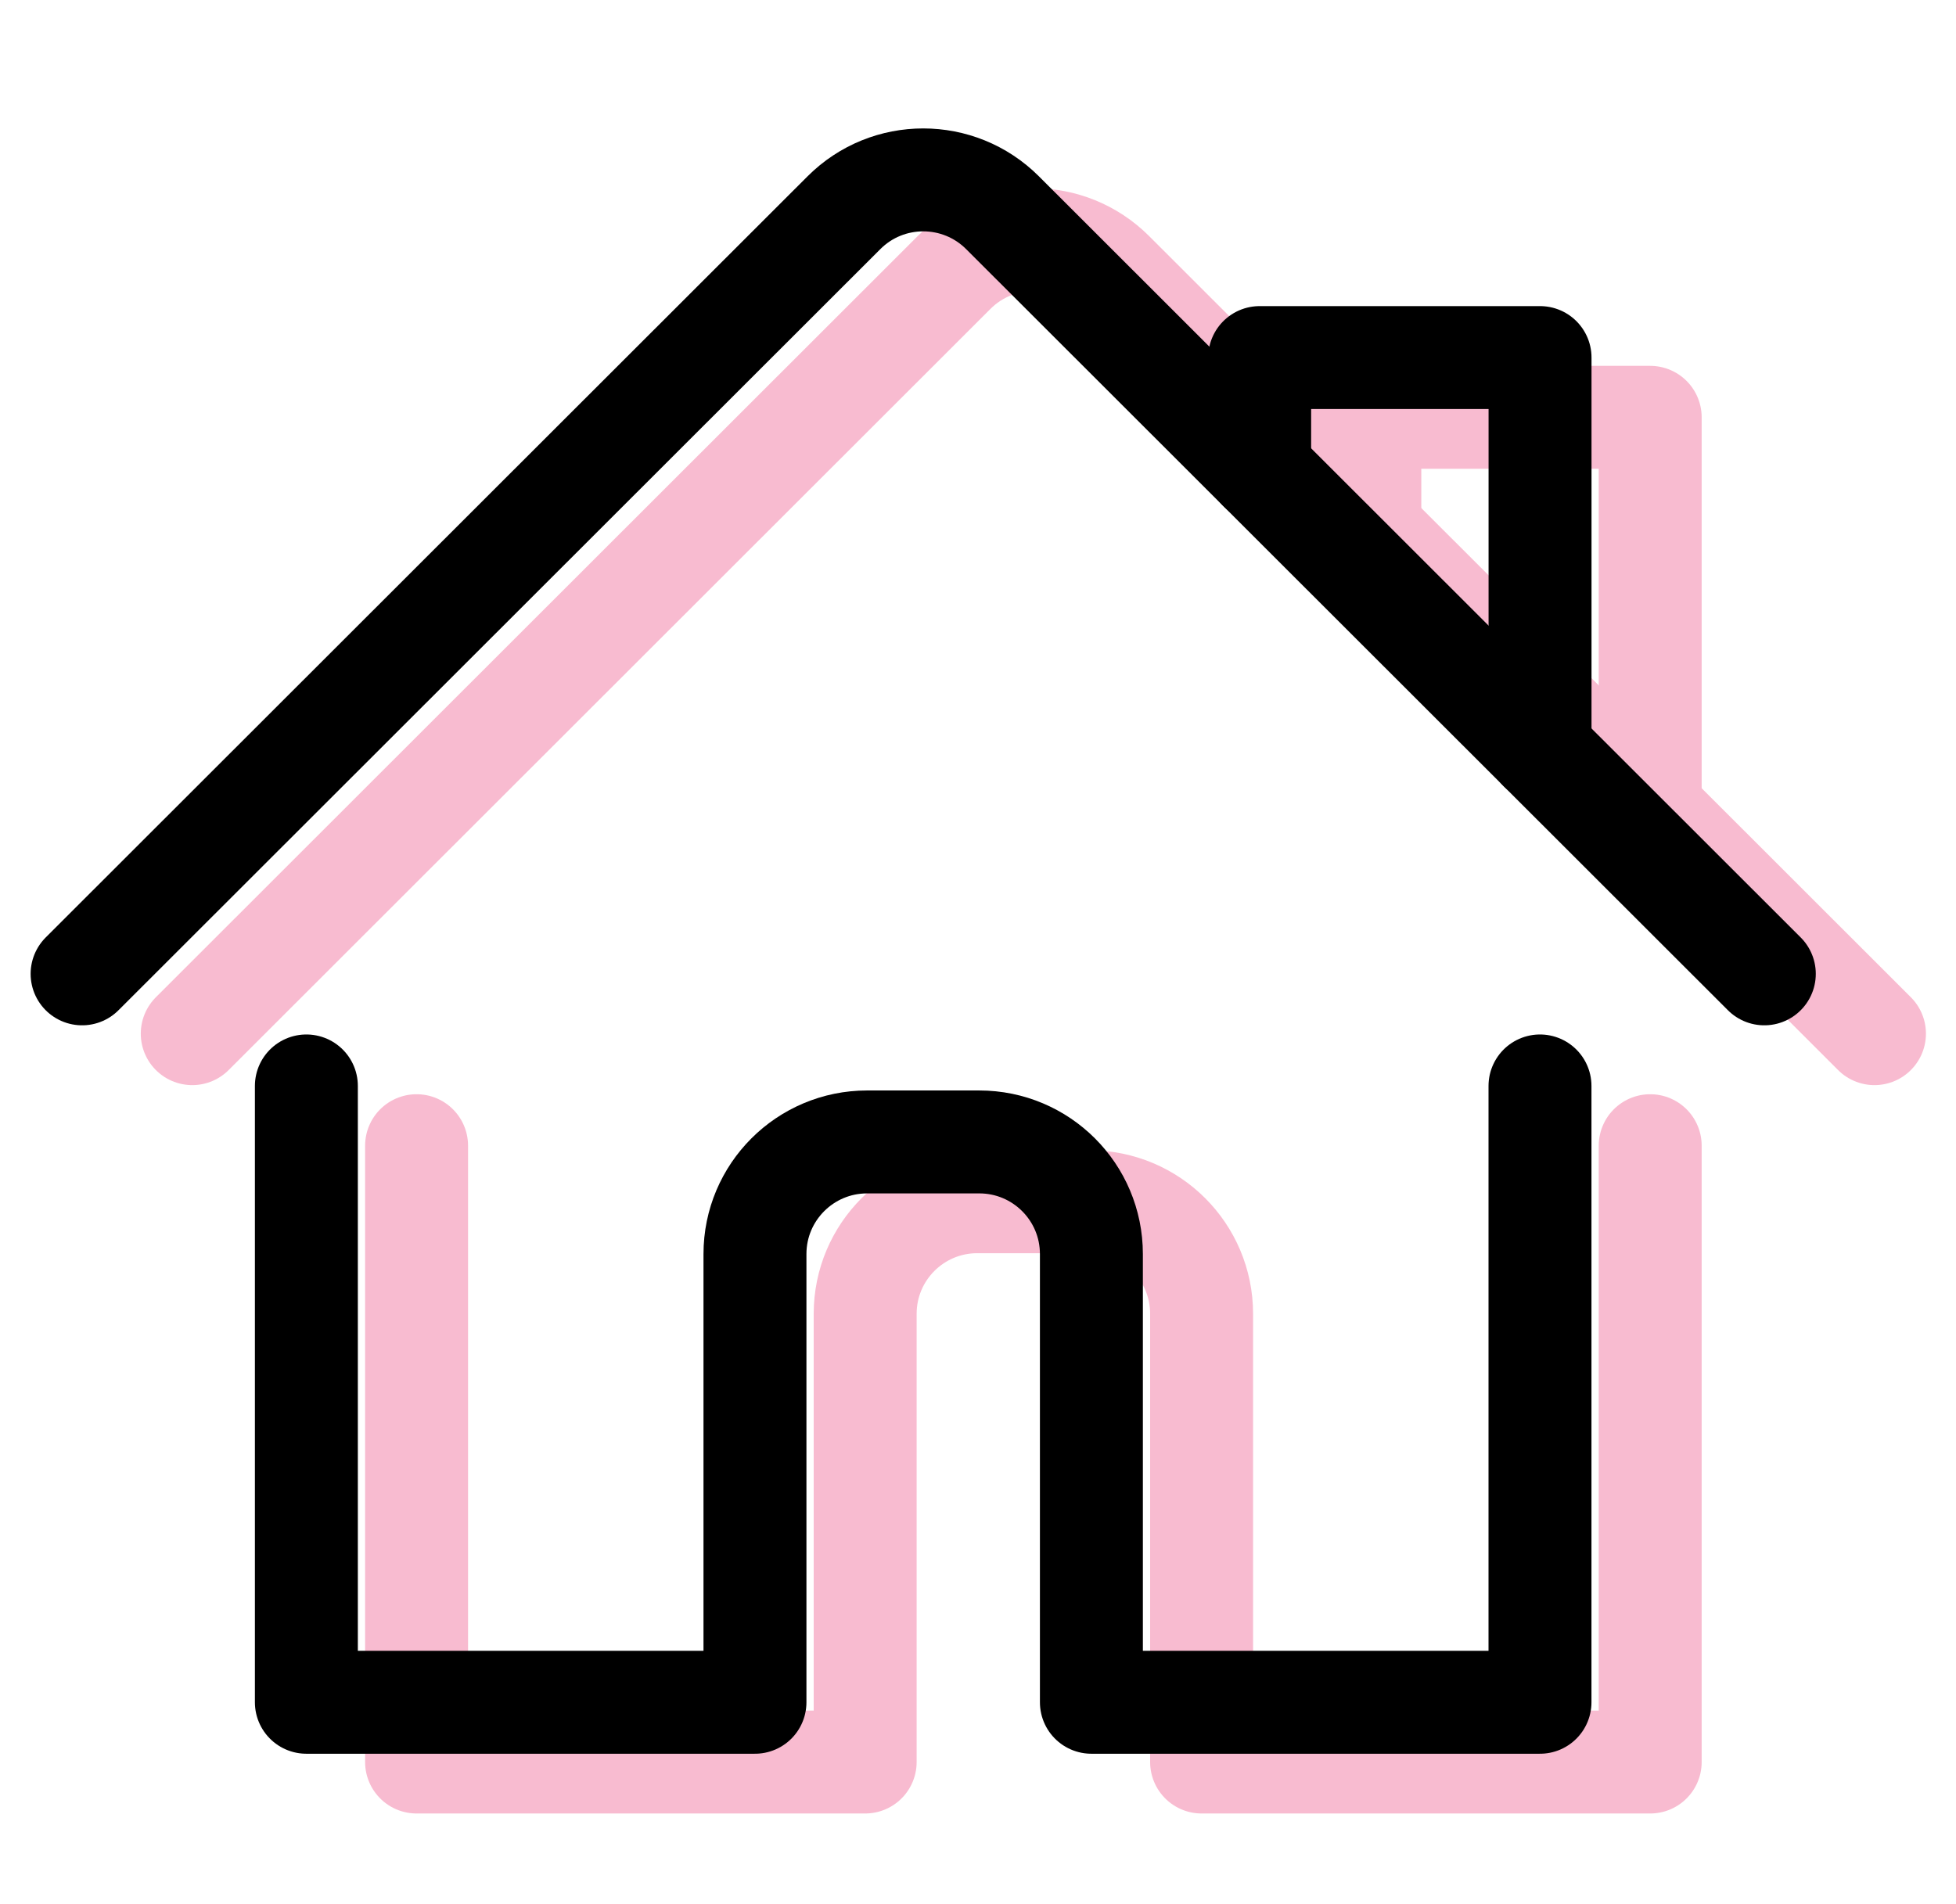
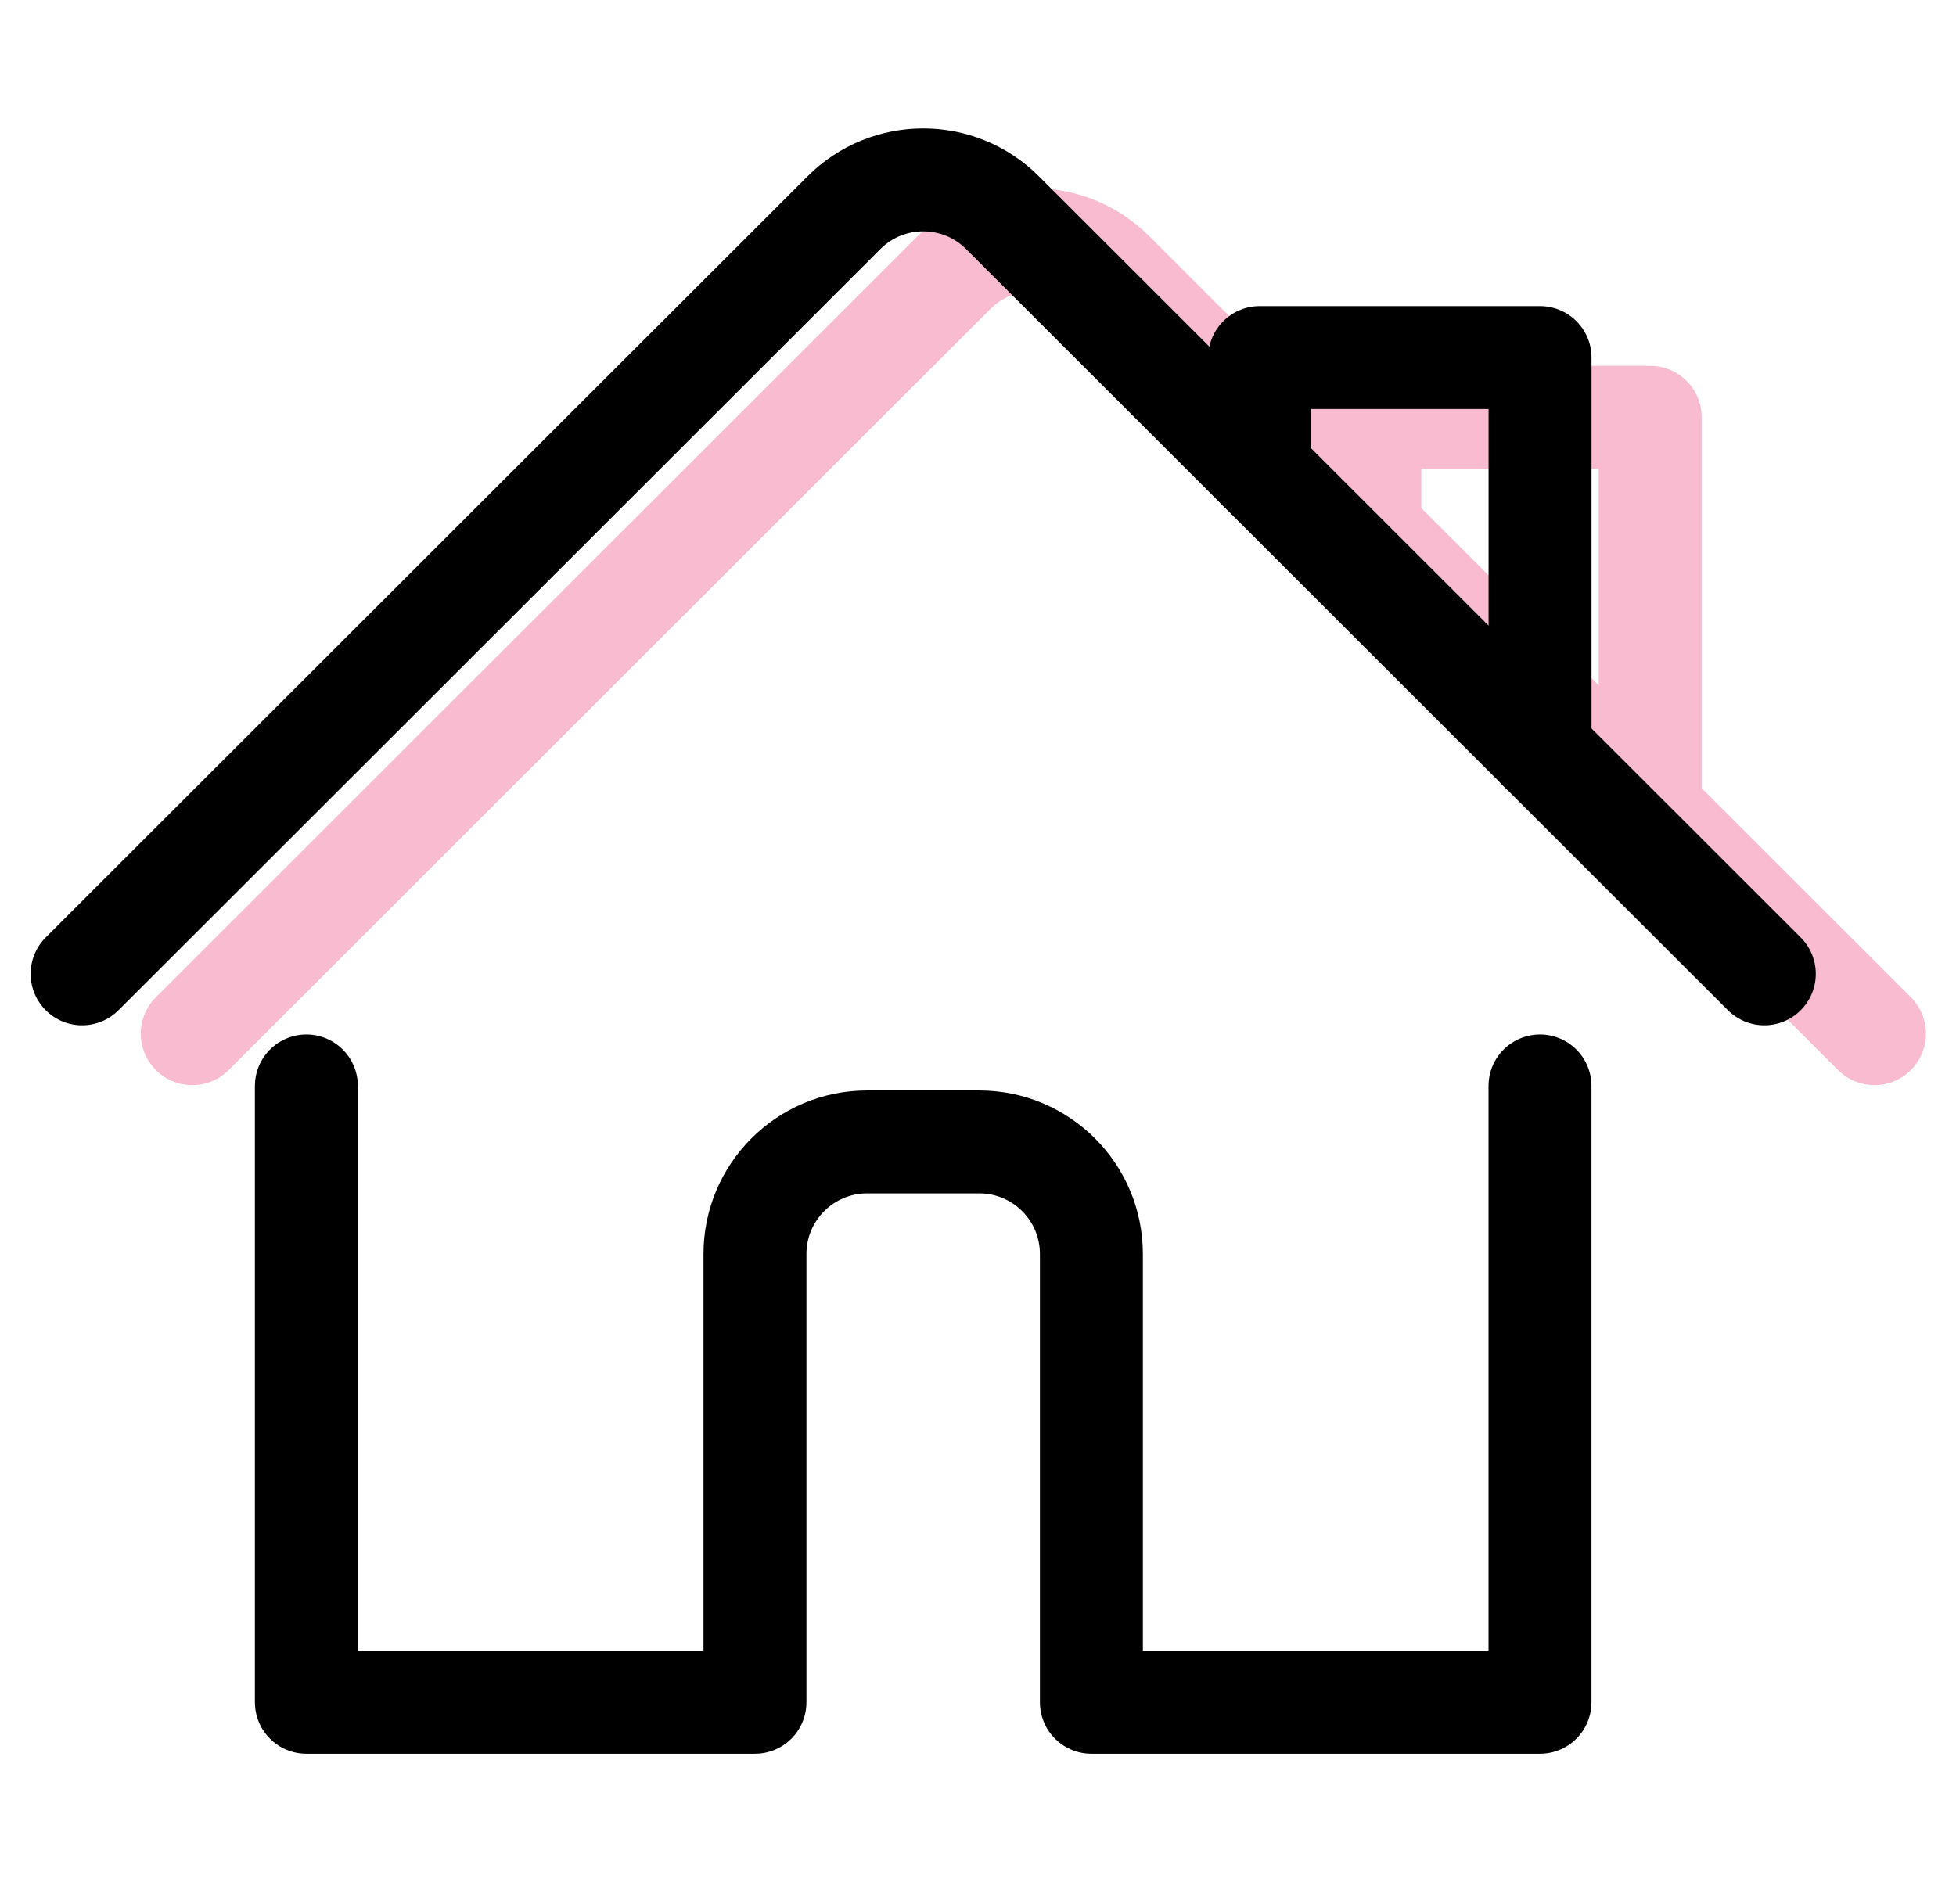
<svg xmlns="http://www.w3.org/2000/svg" width="38" height="37" viewBox="0 0 38 37" fill="none">
-   <path d="M8.093 22.262V34.238H16.808V25.528C16.808 24.326 17.783 23.351 18.986 23.351H21.165C22.369 23.351 23.344 24.326 23.344 25.528V34.238H32.059V22.262" stroke="#F8BBD0" stroke-width="2" stroke-linecap="round" stroke-linejoin="round" />
  <path d="M3.735 20.085L18.536 5.294C19.387 4.444 20.766 4.444 21.617 5.294L36.416 20.085" stroke="#F8BBD0" stroke-width="2" stroke-linecap="round" stroke-linejoin="round" />
  <path d="M26.612 10.286V8.109H32.059V15.73" stroke="#F8BBD0" stroke-width="2" stroke-linecap="round" stroke-linejoin="round" />
  <path d="M5.952 21.101V33.077H14.667V24.367C14.667 23.164 15.643 22.189 16.846 22.189H19.024C20.228 22.189 21.203 23.164 21.203 24.367V33.077H29.918V21.101" stroke="black" stroke-width="2" stroke-linecap="round" stroke-linejoin="round" />
  <path d="M1.595 18.923L16.396 4.133C17.246 3.283 18.625 3.283 19.476 4.133L34.276 18.923" stroke="black" stroke-width="2" stroke-linecap="round" stroke-linejoin="round" />
  <path d="M24.472 9.125V6.948H29.919V14.569" stroke="black" stroke-width="2" stroke-linecap="round" stroke-linejoin="round" />
</svg>